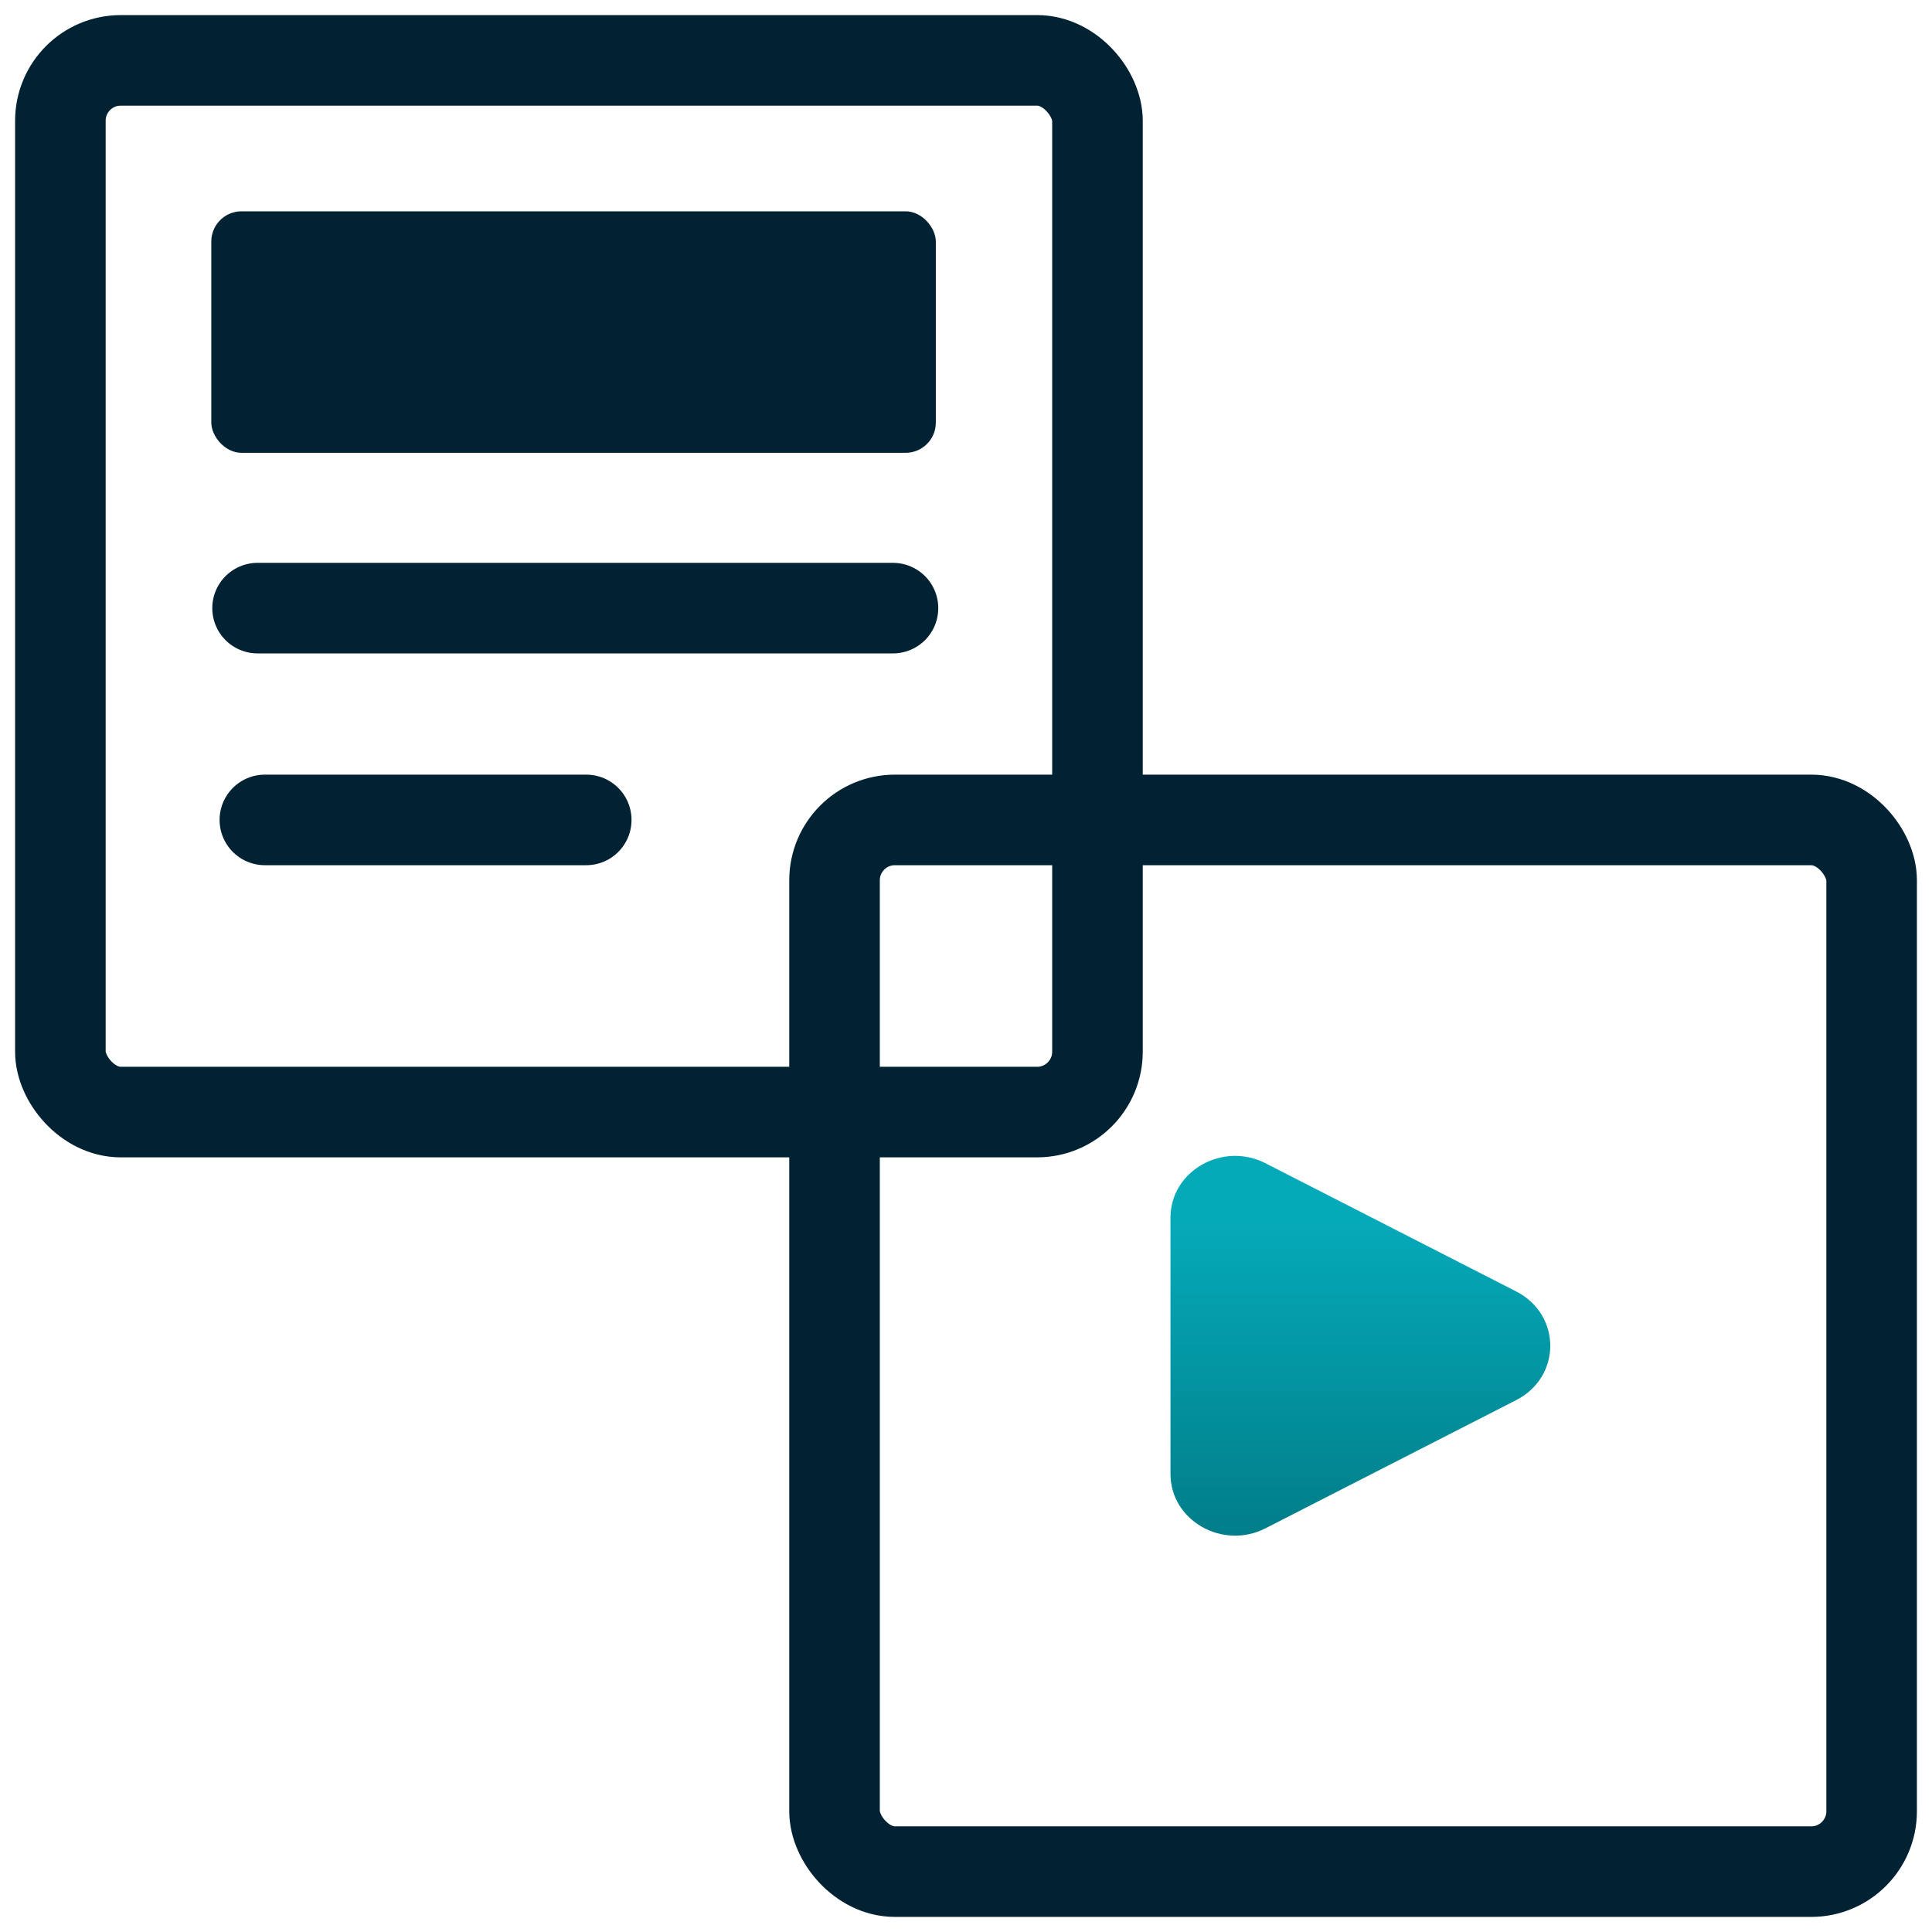
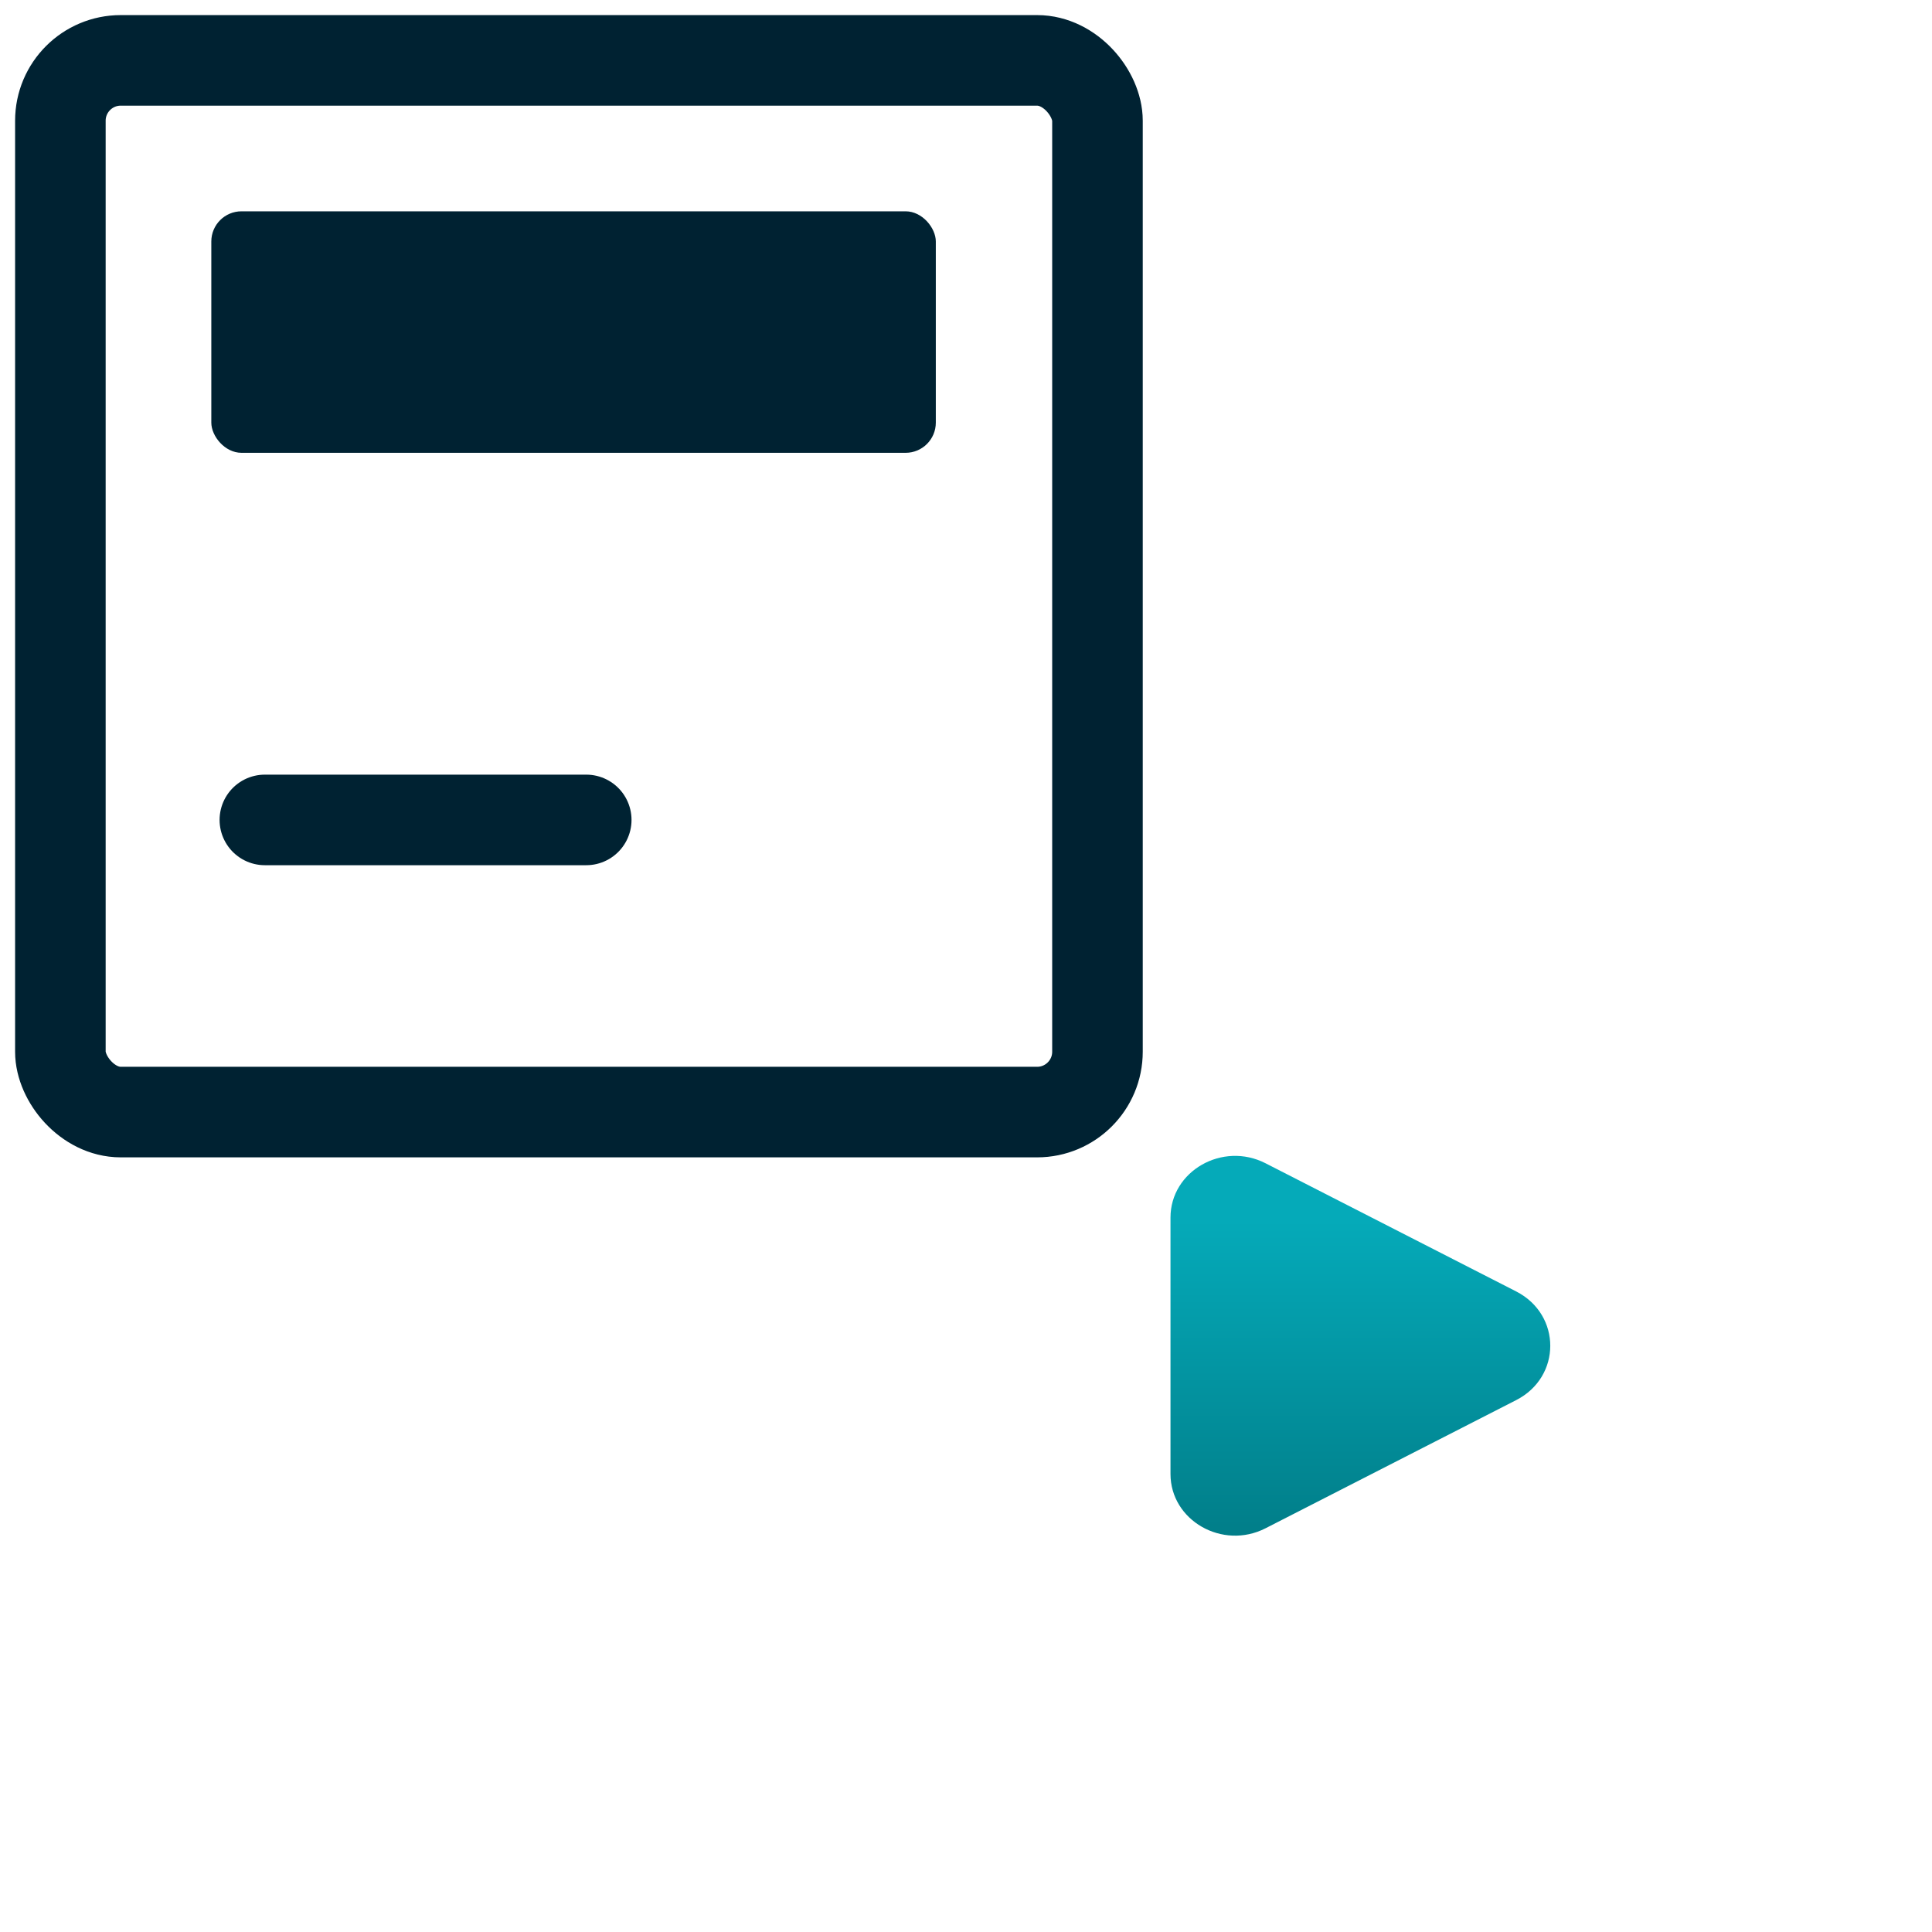
<svg xmlns="http://www.w3.org/2000/svg" width="64" height="64" viewBox="0 0 64 64" fill="none">
  <path d="M50.226 42.781C51.731 43.551 51.731 45.611 50.226 46.38L41.923 50.626C40.498 51.355 38.774 50.369 38.774 48.827L38.774 40.335C38.774 38.792 40.498 37.806 41.923 38.535L50.226 42.781Z" fill="url(#paint0_linear)" />
  <rect x="2" y="2" width="34.355" height="34.839" rx="2" stroke="#002232" stroke-width="3" />
-   <rect x="27.645" y="27.161" width="34.355" height="34.839" rx="2" stroke="#002232" stroke-width="3" />
  <rect x="7" y="7" width="24" height="8" rx="1" fill="#002232" />
-   <path d="M8.532 20.145H29.581" stroke="#002232" stroke-width="3" stroke-linecap="round" stroke-linejoin="round" />
  <path d="M8.774 27.161H19.42" stroke="#002232" stroke-width="3" stroke-linecap="round" stroke-linejoin="round" />
  <defs>
    <linearGradient id="paint0_linear" x1="45.065" y1="38.29" x2="45.065" y2="53.387" gradientUnits="userSpaceOnUse">
      <stop offset="0.142" stop-color="#05AAB9" />
      <stop offset="1" stop-color="#00737D" />
    </linearGradient>
  </defs>
</svg>